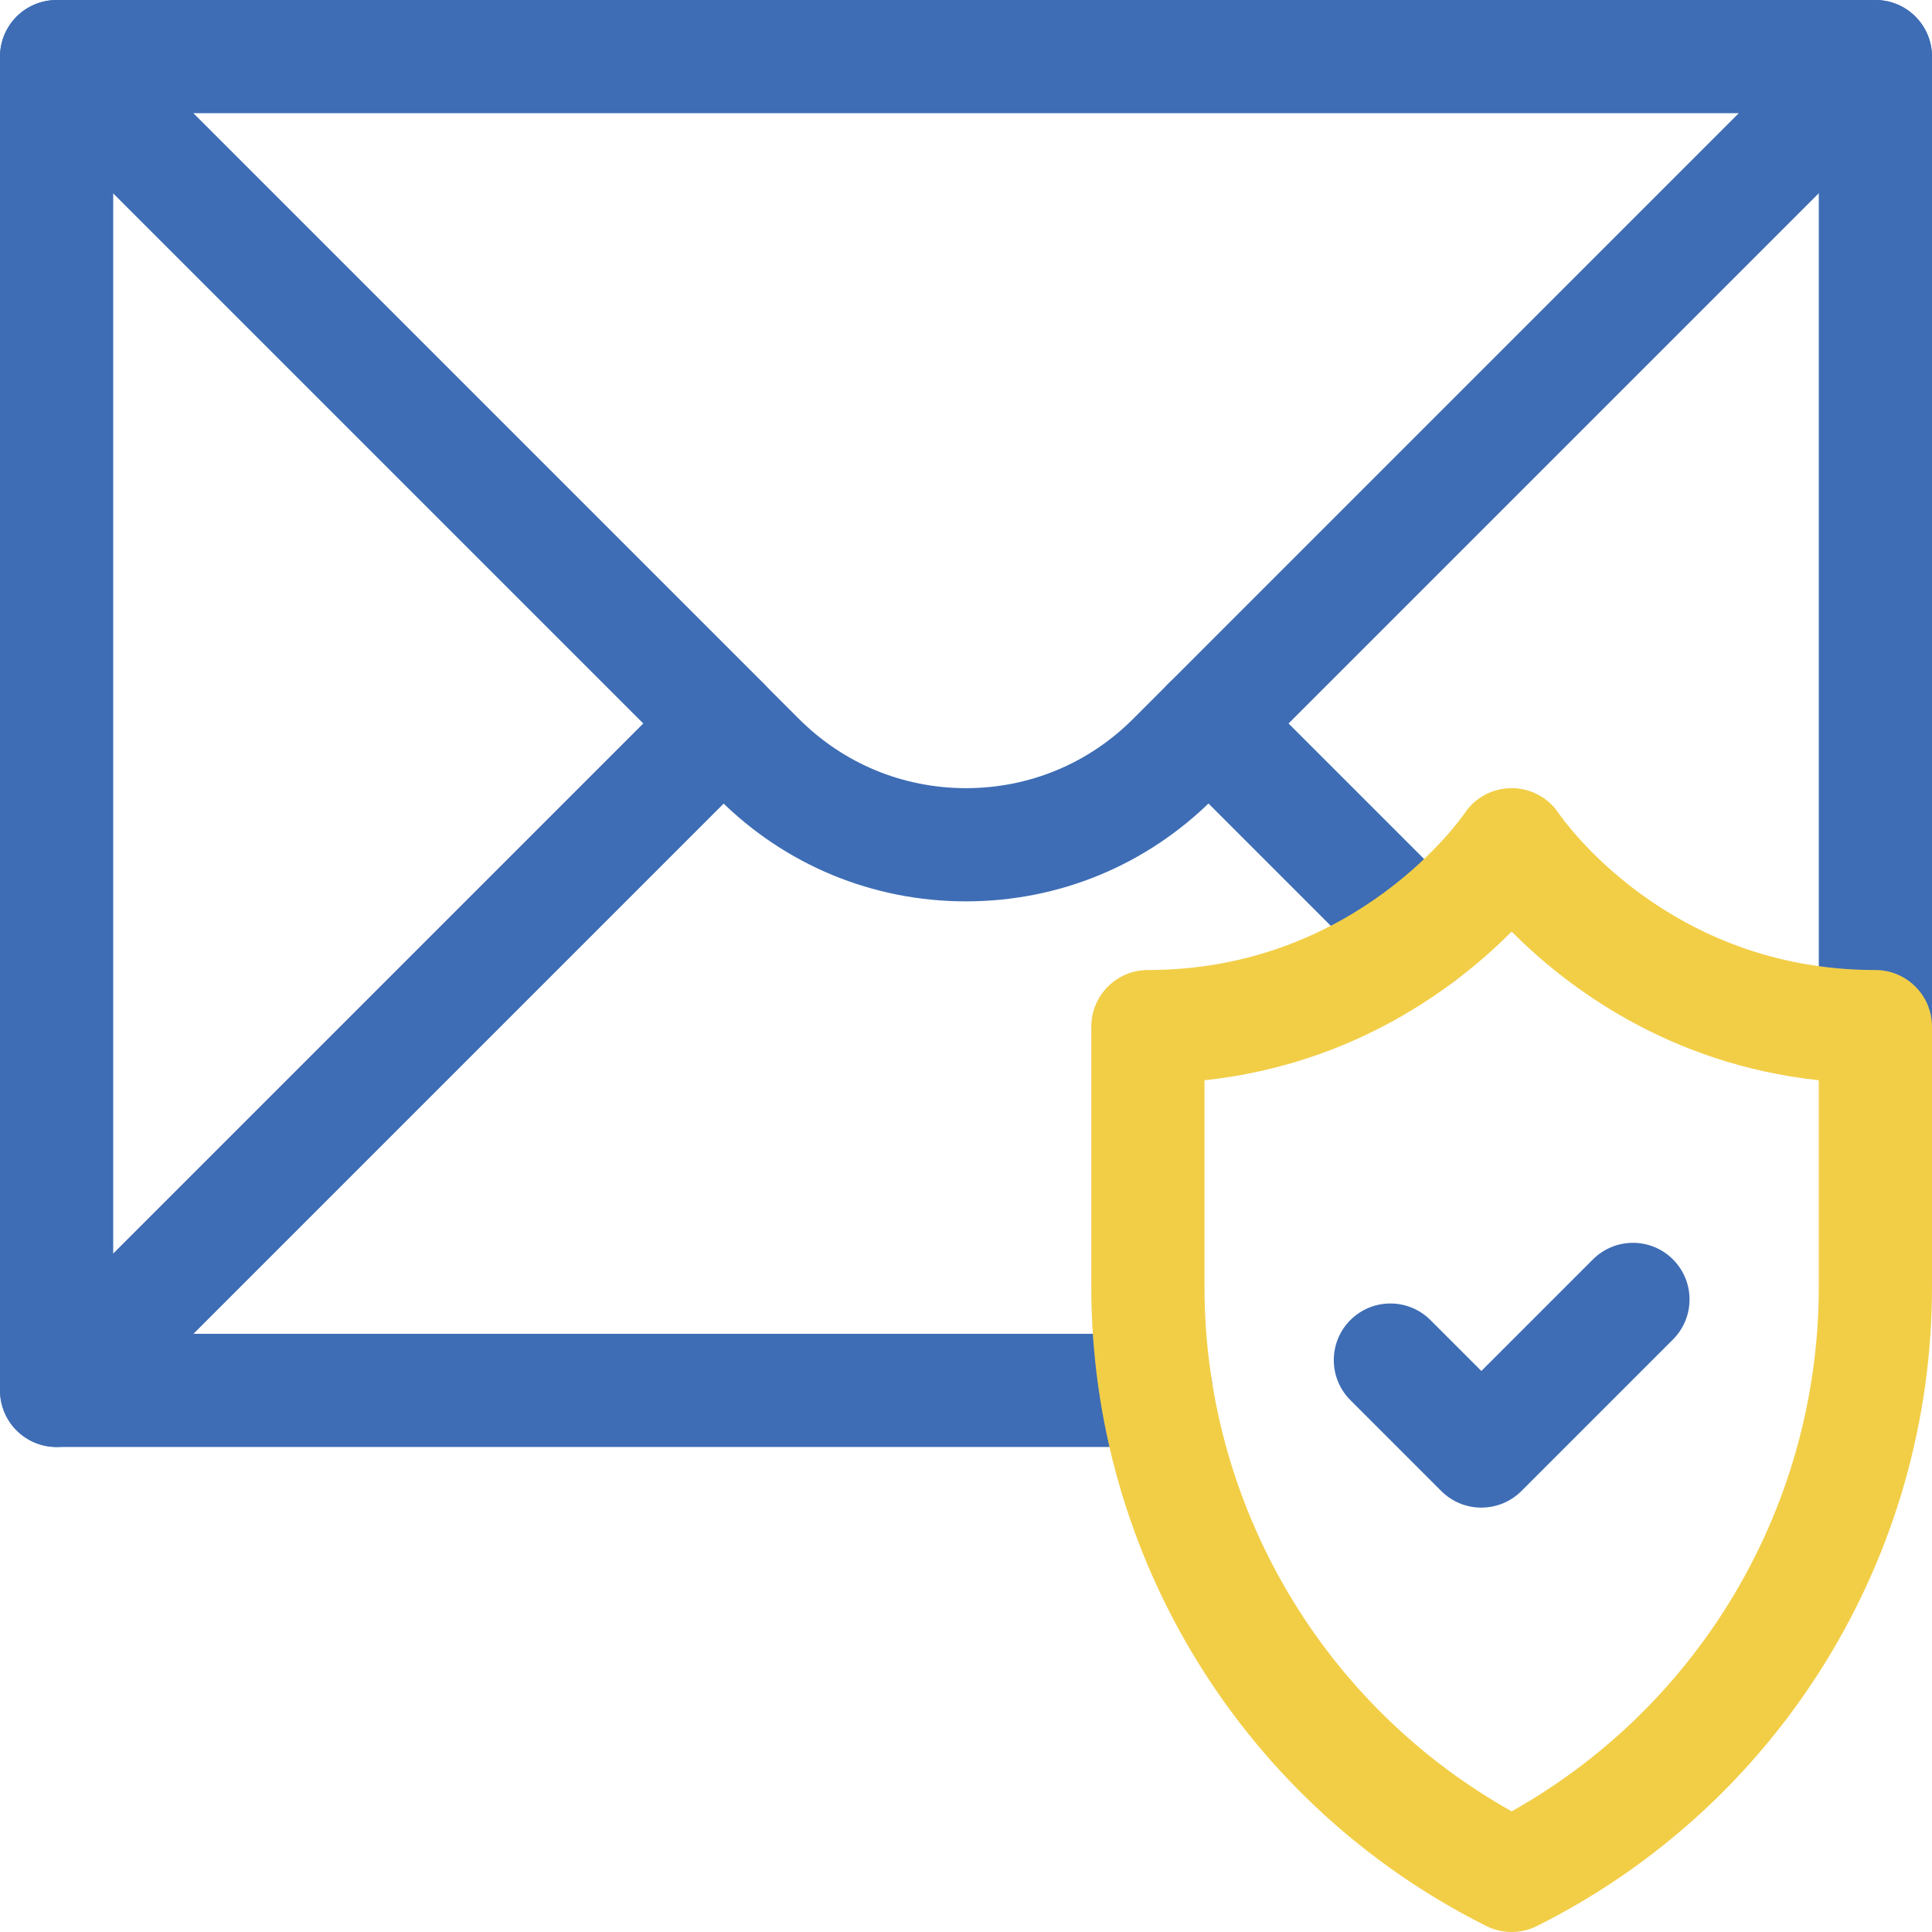
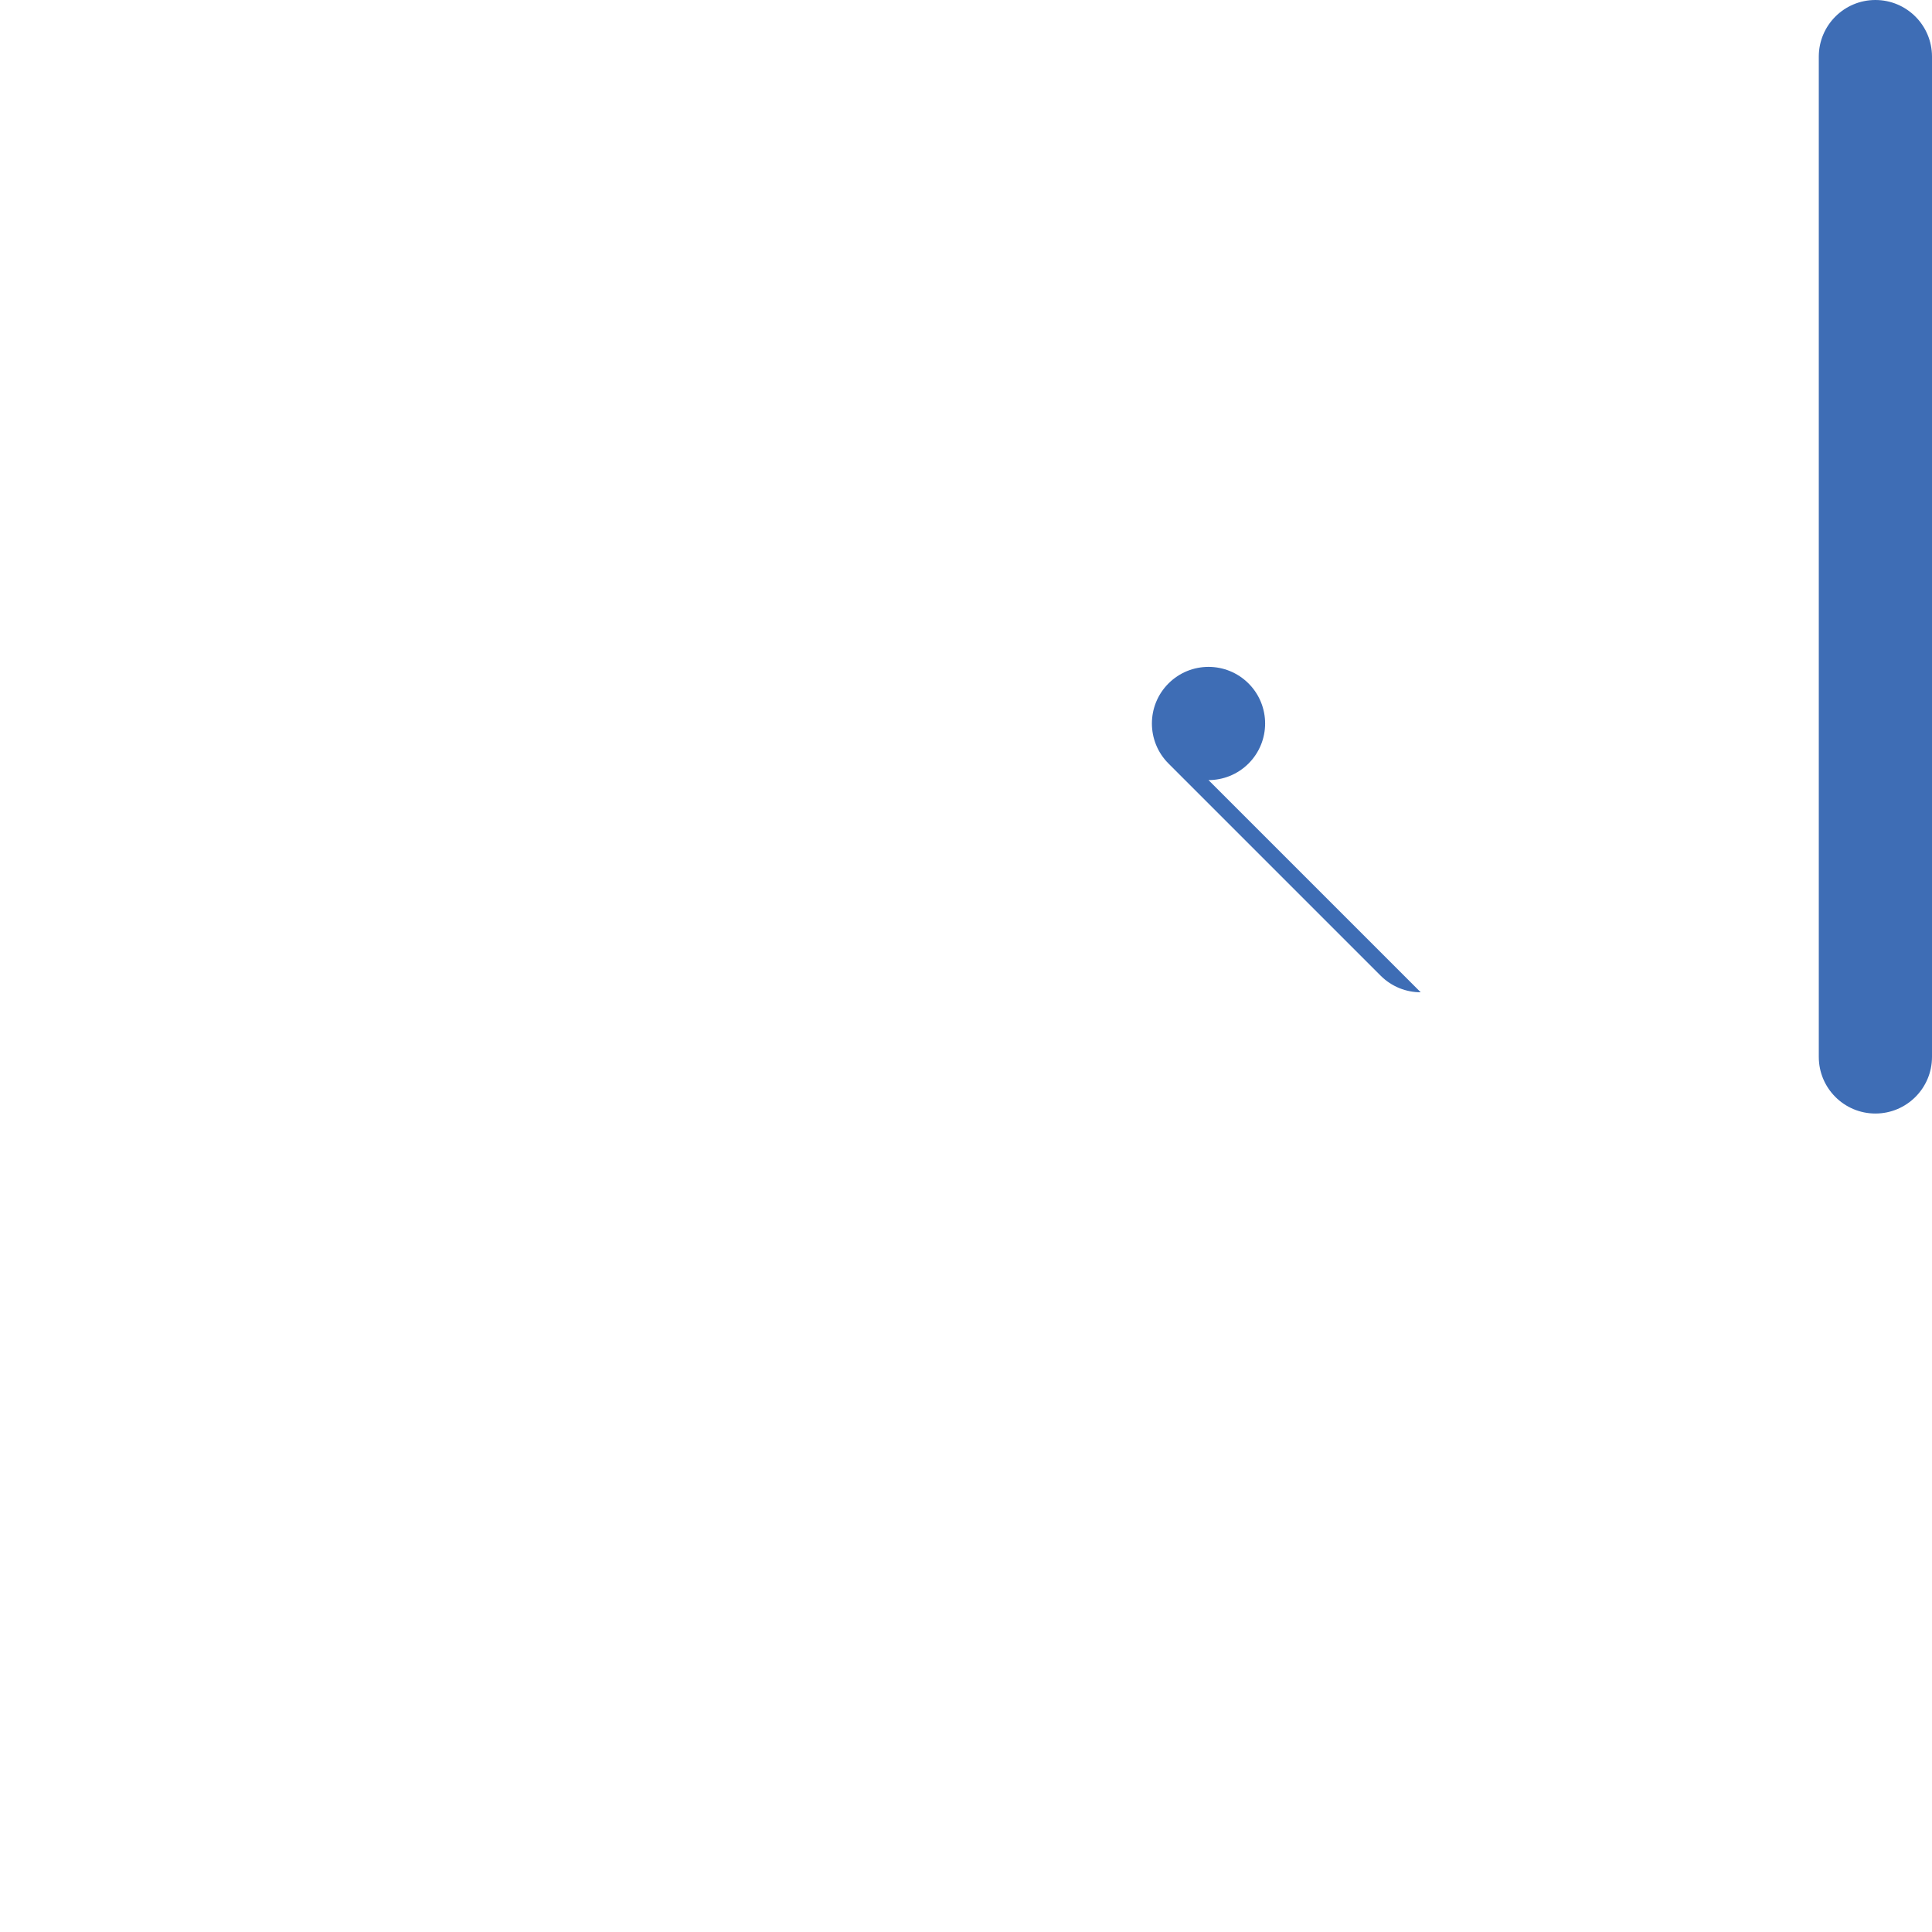
<svg xmlns="http://www.w3.org/2000/svg" id="a" viewBox="0 0 70.178 70.178">
  <path d="m68.122,40.448c-1.135,0-2.056-.921-2.056-2.056V2.056C66.066.921,66.987 0,68.122 0s2.056.921,2.056,2.056v36.336c0,1.135-.921,2.056-2.056,2.056Z" style="fill:#3e6db5;" />
-   <path d="m2.056,52.561c-.265,0-.532-.051-.786-.156C.501,52.086 0,51.336 0,50.505V2.056C0,1.225.501.475,1.269.157,2.037-.162,2.922.014,3.51.602l24.224,24.224c.803.803.803,2.105,0,2.908L3.51,51.958c-.393.393-.919.602-1.454.602ZM4.112,7.02v38.521l19.261-19.261L4.112,7.02Z" style="fill:#3e6db5;" />
-   <path d="m35.089,32.741c-3.39,0-6.576-1.32-8.972-3.716L.602,3.51C.014,2.922-.162,2.038.157,1.269.475.501,1.224 0,2.056 0h66.066c.832,0,1.581.501,1.9,1.269.318.768.142,1.653-.446,2.241l-25.515,25.515c-2.396,2.396-5.583,3.716-8.972,3.716ZM7.02,4.112l22.005,22.005c1.62,1.62,3.773,2.512,6.065,2.512s4.445-.892,6.065-2.512L63.158,4.112H7.02Z" style="fill:#3e6db5;" />
-   <path d="m53.808,54.763c-.526,0-1.052-.201-1.454-.602l-3.303-3.303c-.803-.803-.803-2.105,0-2.908.803-.803,2.105-.803,2.908,0l1.85,1.849,4.052-4.052c.803-.803,2.105-.803,2.908,0,.803.803.803,2.105,0,2.908l-5.505,5.505c-.401.401-.928.602-1.454.602Z" style="fill:#3e6db5;" />
-   <path d="m41.993,52.561H2.056c-.832,0-1.581-.501-1.9-1.269-.318-.768-.142-1.653.446-2.241l24.224-24.224c.803-.803,2.105-.803,2.908,0,.803.803.803,2.105,0,2.908L7.02,48.449h34.973c1.135,0,2.056.921,2.056,2.056s-.921,2.056-2.056,2.056Z" style="fill:#3e6db5;" />
-   <path d="m51.606,36.044c-.526,0-1.052-.201-1.454-.602l-7.708-7.708c-.803-.803-.803-2.105,0-2.908.803-.803,2.105-.803,2.908,0l7.708,7.708c.803.803.803,2.105,0,2.908-.401.401-.928.602-1.454.602Z" style="fill:#3e6db5;" />
-   <path d="m54.909,70.178c-.315,0-.63-.072-.919-.217-4.315-2.157-7.936-5.467-10.473-9.571-2.536-4.104-3.877-8.823-3.877-13.647v-9.452c0-1.135.921-2.056,2.056-2.056,7.62,0,11.464-5.634,11.502-5.691.381-.572,1.023-.916,1.711-.916.685,0,1.324.341,1.706.909.174.255,3.982,5.698,11.506,5.698,1.135,0,2.057.921,2.057,2.056v9.452c0,4.824-1.341,9.543-3.877,13.647-2.536,4.104-6.158,7.413-10.473,9.571-.289.145-.604.217-.919.217Zm-11.157-30.939v7.504c0,4.06,1.128,8.031,3.263,11.485,1.952,3.158,4.667,5.757,7.894,7.567,3.227-1.81,5.942-4.409,7.894-7.567,2.135-3.454,3.263-7.425,3.263-11.485v-7.504c-5.466-.585-9.174-3.408-11.157-5.399-1.983,1.991-5.692,4.814-11.157,5.399Z" style="fill:#f2ce47;" />
+   <path d="m51.606,36.044c-.526,0-1.052-.201-1.454-.602l-7.708-7.708c-.803-.803-.803-2.105,0-2.908.803-.803,2.105-.803,2.908,0c.803.803.803,2.105,0,2.908-.401.401-.928.602-1.454.602Z" style="fill:#3e6db5;" />
</svg>